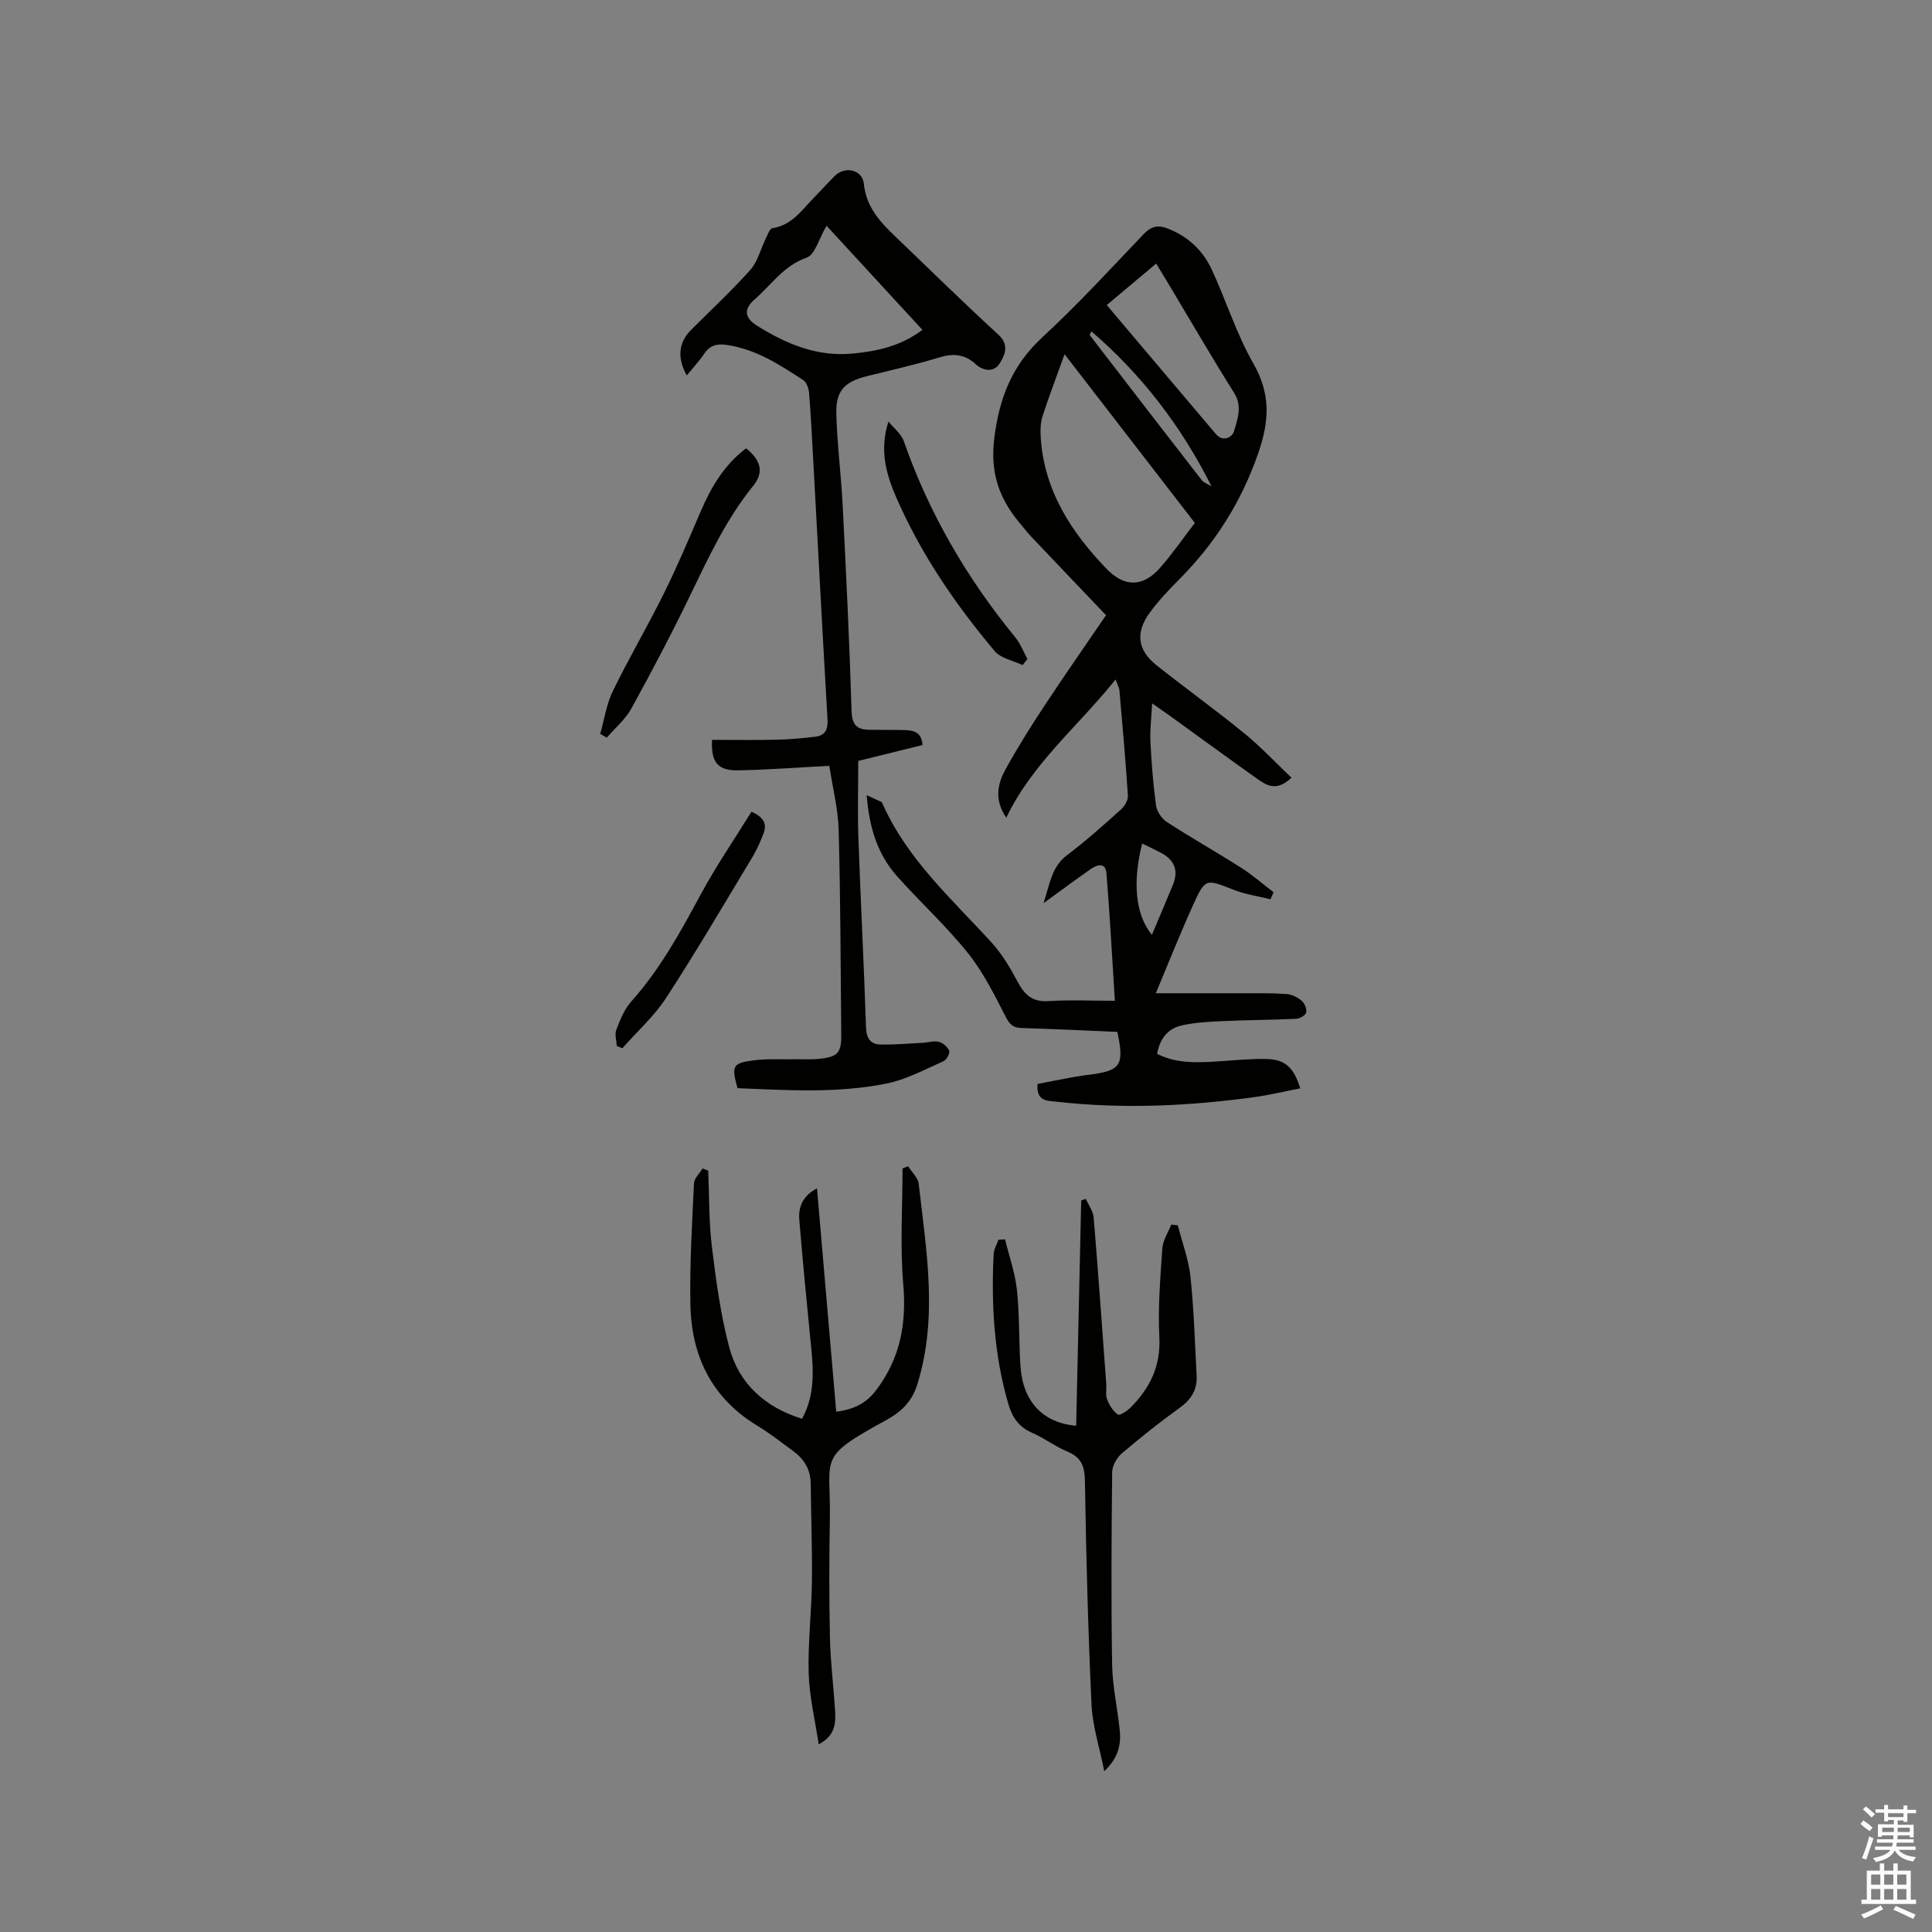
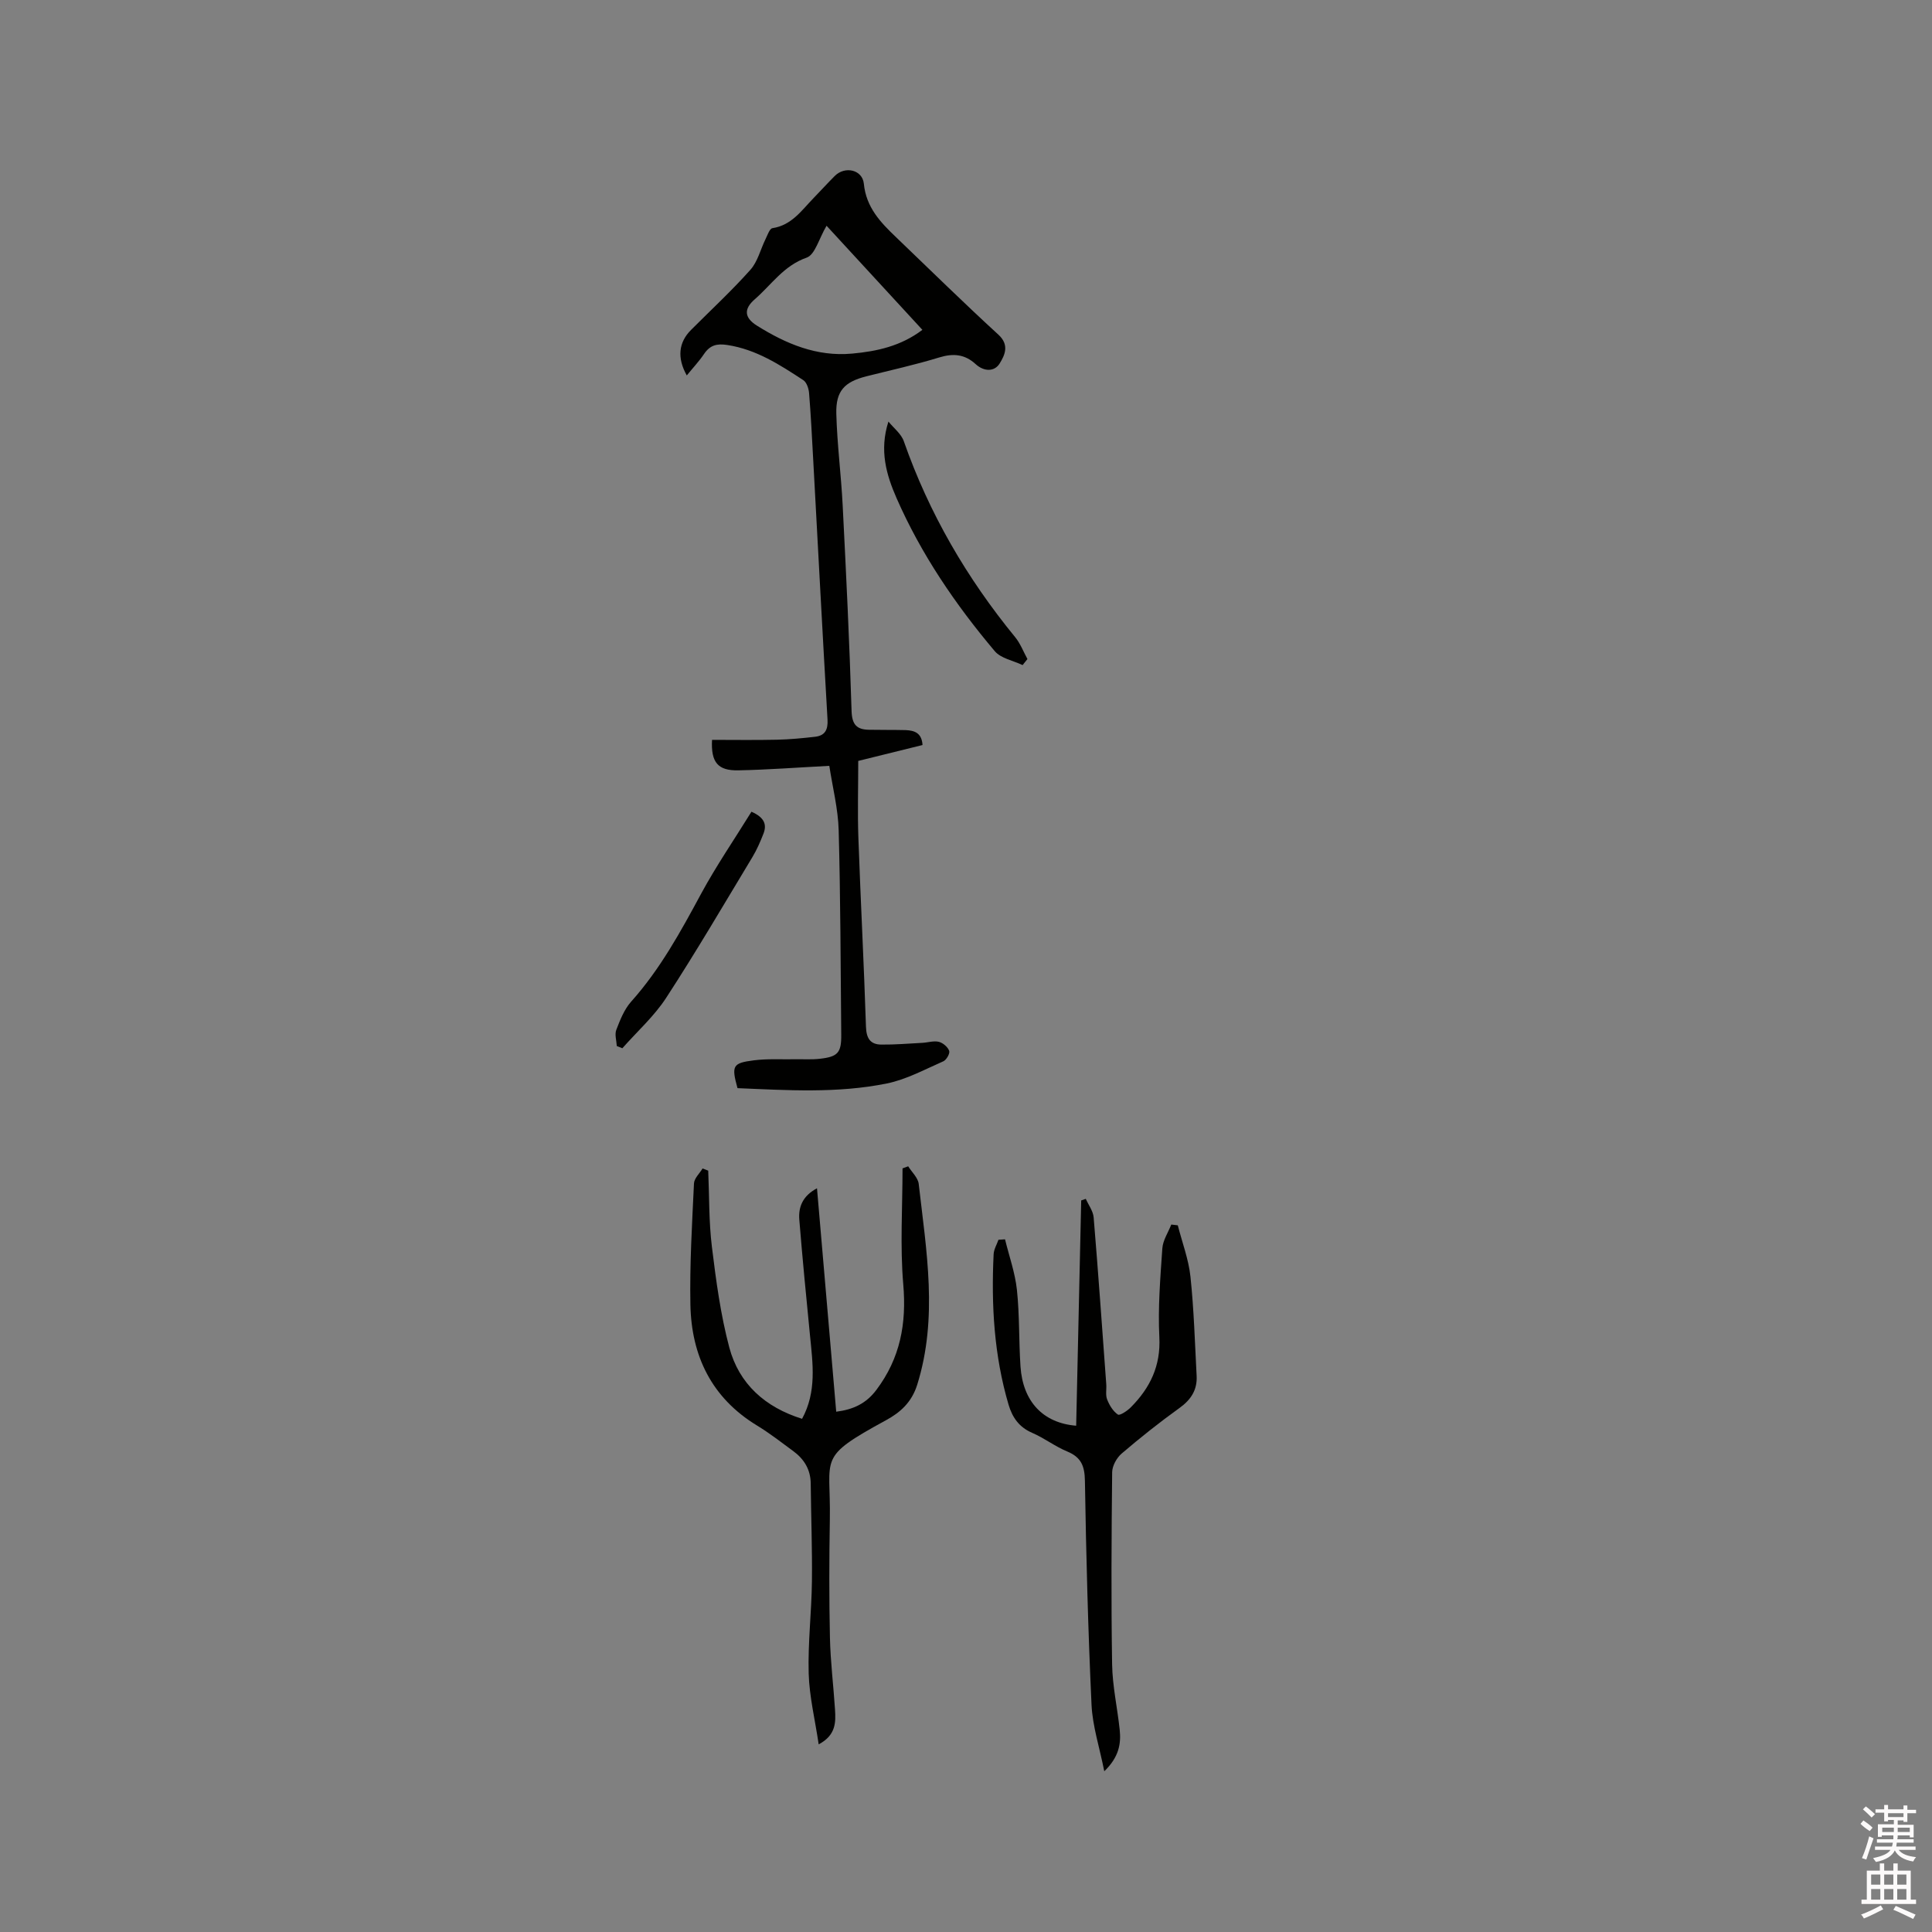
<svg xmlns="http://www.w3.org/2000/svg" enable-background="new 0 0 400 400" viewBox="0 0 400 400">
  <rect x="0" y="0" width="400" height="400" fill="#808080" stroke="none" />
  <path d="m385.2 377.6.6-.7c.6.4 1.3.9 1.9 1.5l-.6.7c-.8-.5-1.4-1-1.9-1.5zm.3 7.1c.6-1.4 1.1-2.9 1.5-4.5.3.1.6.3.9.4-.5 1.4-1 2.9-1.5 4.4zm.2-10.1.6-.6c.7.5 1.3 1.1 1.9 1.6l-.7.7c-.6-.6-1.2-1.2-1.8-1.7zm8.4-.8h.8v.9h1.8v.7h-1.8v1.8h-.8v-.3h-1.2v.9h3.3v2.6h-.8v-.4h-2.5c0 .3 0 .6-.1.8h3.4v.7h-3.5c0 .3-.1.6-.1.8h4v.7h-3.5c.7.9 1.9 1.3 3.6 1.5-.2.2-.4.5-.6.9-1.9-.3-3.2-1.1-3.8-2.3-.5 1.1-1.8 2-3.9 2.4-.2-.3-.4-.5-.6-.8 1.9-.4 3.1-.9 3.6-1.7h-3.2v-.7h3.5c.1-.2.1-.5.2-.8h-3.3v-.7h3.4c0-.2 0-.5 0-.8h-2.4v.3h-.8v-2.6h3.3v-.9h-1.2v.3h-.8v-1.8h-1.8v-.7h1.8v-.9h.8v.9h3.2zm-4.4 5.5h2.4c0-.3 0-.6 0-.9h-2.4zm1.2-3.1h3.2v-.8h-3.2zm4.4 2.2h-2.4v.9h2.5v-.9z" fill="#fcfafa" />
  <path d="m389.2 385.8h.9v1.5h1.9v-1.5h.9v1.5h2.7v6h1.1v.9h-11.3v-.9h1.1v-6h2.7zm.2 8.7.5.8c-1.2.6-2.5 1.3-4 1.9-.2-.3-.3-.6-.6-.8 1.6-.6 3-1.3 4.1-1.9zm-2-4.3h1.9v-2.1h-1.9zm0 3.1h1.9v-2.2h-1.9zm2.7-3.1h1.9v-2.1h-1.9zm0 3.1h1.9v-2.2h-1.9zm2.4 1.3c1.4.6 2.7 1.2 4.1 1.8l-.5.9c-1.5-.7-2.8-1.4-4.1-1.9zm2.2-6.5h-1.9v2.1h1.9zm-1.9 5.2h1.9v-2.2h-1.9z" fill="#fcfafa" />
  <g fill="#010100">
-     <path d="m267.38 161.01c-3.03 2.92-5.11 1.63-7.01.29-6.05-4.29-12.04-8.68-18.05-13.02-1.02-.74-2.06-1.44-3.78-2.65-.15 2.97-.48 5.41-.36 7.83.22 4.44.56 8.89 1.16 13.3.17 1.24 1.18 2.74 2.25 3.43 5.06 3.28 10.32 6.25 15.41 9.49 2.35 1.5 4.46 3.36 6.68 5.05-.21.48-.42.96-.64 1.45-2.55-.63-5.2-1-7.61-1.95-5.79-2.28-5.88-2.45-8.43 3.18-2.7 5.95-5.1 12.03-7.7 18.23 6.43 0 12.32-.01 18.2 0 2.95.01 5.92-.05 8.86.16 1.08.08 2.28.66 3.12 1.38.62.52 1.11 1.72.95 2.46-.12.57-1.33 1.25-2.09 1.29-5.07.24-10.15.25-15.23.48-2.83.13-5.72.27-8.47.9-2.76.63-4.51 2.63-5.07 5.89 4.22 2.12 8.71 1.81 13.22 1.5 3.17-.21 6.35-.52 9.51-.44 3.77.09 5.58 1.76 6.9 6.07-3.2.62-6.33 1.38-9.51 1.82-13.59 1.86-27.22 2.49-40.89.95-1.88-.21-4.3.01-3.99-3.68 2.33-.45 4.86-.96 7.39-1.42 1.15-.21 2.3-.36 3.46-.51 6.39-.83 7.14-1.94 5.68-8.85-6.55-.28-13.19-.6-19.83-.8-1.69-.05-2.42-.66-3.24-2.23-2.35-4.55-4.65-9.26-7.82-13.22-4.49-5.61-9.84-10.52-14.65-15.89-4.02-4.49-5.83-9.97-6.36-16.87 1.34.62 2.22 1.02 3.1 1.43.08.04.11.18.15.27 5.09 11.54 14.36 19.77 22.62 28.83 2.16 2.37 3.87 5.25 5.38 8.11 1.44 2.72 3.09 4.22 6.42 4 4.41-.29 8.85-.07 13.71-.07-.6-9.37-1.04-17.9-1.74-26.41-.19-2.33-1.95-1.77-3.27-.85-3.03 2.11-6 4.32-9.76 7.05 1.35-4.1 1.67-7.53 4.87-9.94 3.89-2.92 7.53-6.2 11.16-9.45.75-.67 1.5-1.92 1.44-2.85-.47-7.3-1.13-14.58-1.76-21.87-.04-.47-.32-.93-.79-2.2-7.84 9.78-17.29 17.42-22.63 28.62-2.52-3.68-1.82-6.98-.19-9.95 2.49-4.54 5.26-8.94 8.11-13.26 4.14-6.28 8.45-12.44 12.73-18.72-5.17-5.42-10.27-10.76-15.36-16.13-.87-.92-1.66-1.93-2.47-2.9-4.25-5.06-6.17-10.35-5.32-17.45 1.02-8.47 3.68-15.27 10.01-21.1 7.31-6.75 14.06-14.12 20.94-21.33 1.57-1.64 2.99-1.93 5.04-1.12 4.18 1.64 7.23 4.54 9.06 8.49 2.98 6.42 5.1 13.3 8.59 19.4 3.65 6.38 3.34 11.95.98 18.73-3.52 10.09-8.94 18.59-16.37 26.05-2.16 2.17-4.29 4.43-6.09 6.9-2.96 4.06-2.48 7.69 1.42 10.8 5.97 4.75 12.18 9.21 18.09 14.03 3.44 2.78 6.45 6.02 9.87 9.27zm-20-52.74c-9.02-11.68-17.82-23.09-26.97-34.93-1.7 4.72-3.25 8.76-4.58 12.88-.43 1.35-.45 2.9-.36 4.34.7 10.97 6.26 19.56 13.62 27.2 3.71 3.85 7.54 3.84 11.1-.21 2.51-2.85 4.67-6 7.19-9.28zm-18.24-45.11c7.69 9.1 15.12 17.89 22.57 26.68 1.57 1.85 3.46.61 3.8-.6.71-2.5 1.75-5.11 0-7.9-4.5-7.15-8.74-14.47-13.08-21.72-.96-1.6-1.92-3.19-3.05-5.05-3.54 2.97-6.76 5.67-10.24 8.59zm21.7 37.54c-6.3-12.53-14.51-23.18-24.86-32.08-.33.47-.39.72-.3.84 7.68 9.98 15.36 19.96 23.09 29.9.48.61 1.37.9 2.07 1.34zm-14.37 73.94c-2.01 8.01-1.42 14.75 2.02 18.91 1.54-3.67 2.96-7 4.35-10.35 1.21-2.93.34-5.14-2.42-6.61-1.28-.68-2.6-1.29-3.95-1.95z" />
    <path d="m191 154.25c-4.56 1.13-9.05 2.24-13.31 3.29 0 5.43-.16 10.69.03 15.95.46 13.03 1.15 26.05 1.57 39.08.08 2.4.88 3.67 3.16 3.7 2.83.03 5.66-.21 8.49-.36 1.16-.06 2.37-.47 3.44-.21.85.21 1.85 1.07 2.14 1.87.19.53-.57 1.88-1.21 2.16-3.84 1.68-7.65 3.77-11.7 4.59-10.24 2.08-20.64 1.4-30.92.97-1.27-4.64-1.04-5.2 3.39-5.76 2.82-.36 5.7-.17 8.56-.22 1.69-.03 3.4.09 5.08-.1 3.77-.42 4.49-1.26 4.45-5.01-.13-14.09-.15-28.19-.53-42.27-.12-4.49-1.27-8.95-1.94-13.37-6.59.34-12.7.81-18.82.93-4.21.09-5.71-1.6-5.46-6.31 4.44 0 8.95.07 13.45-.03 2.63-.06 5.26-.31 7.88-.61 2.04-.23 2.7-1.44 2.58-3.55-1.05-18.09-2-36.19-2.99-54.29-.24-4.44-.47-8.89-.83-13.33-.08-.93-.5-2.21-1.19-2.66-4.87-3.19-9.73-6.36-15.72-7.28-2.19-.34-3.6.03-4.83 1.85-1.04 1.54-2.33 2.91-3.58 4.45-2.05-3.67-1.69-6.85.88-9.42 4.12-4.13 8.41-8.1 12.29-12.45 1.51-1.69 2.08-4.2 3.12-6.32.41-.83.86-2.21 1.44-2.3 3.99-.6 6.04-3.68 8.52-6.23 1.48-1.52 2.9-3.1 4.4-4.59 2.11-2.1 5.72-1.29 6.01 1.62.48 4.91 3.46 8.01 6.7 11.1 7.04 6.74 13.98 13.58 21.17 20.16 2.35 2.16 1.26 4.29.27 5.92-1.08 1.79-3.27 1.74-4.98.18-2.25-2.07-4.64-2.29-7.57-1.39-4.95 1.52-10.03 2.63-15.06 3.9-4.54 1.15-6.36 3.02-6.23 7.77.17 6.34 1 12.66 1.32 19.01.72 14.17 1.41 28.35 1.84 42.53.09 2.82 1.08 3.82 3.58 3.87 2.54.05 5.08.01 7.62.07 1.78.08 3.33.54 3.49 3.09zm-19.87-107.51c-1.59 2.69-2.38 5.99-4.12 6.6-4.76 1.66-7.29 5.62-10.73 8.61-2.34 2.03-2.19 3.83.45 5.48 6 3.75 12.36 6.45 19.68 5.78 5.16-.47 10.11-1.55 14.56-4.92-6.69-7.26-13.12-14.25-19.84-21.55z" />
-     <path d="m243.85 253.69c.9 3.54 2.24 7.03 2.62 10.62.72 6.82.92 13.7 1.28 20.56.15 2.88-1.16 4.92-3.54 6.63-4.13 2.97-8.12 6.14-11.98 9.44-1.03.88-1.95 2.54-1.97 3.86-.14 13.25-.22 26.5-.01 39.75.07 4.53 1.09 9.03 1.57 13.56.31 2.93-.16 5.69-3.19 8.61-.99-4.98-2.43-9.34-2.64-13.76-.72-15.45-1.12-30.91-1.37-46.37-.05-3.06-.77-4.88-3.65-6.07-2.53-1.04-4.76-2.79-7.28-3.87-2.7-1.17-4.09-3.17-4.88-5.83-3-10.19-3.6-20.62-3.09-31.15.05-1.01.65-1.99 1-2.99.45-.03.91-.06 1.36-.09.85 3.48 2.08 6.91 2.46 10.44.56 5.25.39 10.58.74 15.86.48 7.28 4.67 11.74 11.53 12.29.35-15.56.69-31.1 1.04-46.64.32-.11.63-.22.95-.33.57 1.28 1.52 2.53 1.63 3.85.96 11.5 1.76 23.02 2.61 34.53.08 1.06-.19 2.22.18 3.15.46 1.18 1.22 2.45 2.23 3.13.39.27 1.97-.78 2.7-1.53 3.96-3.99 6.18-8.54 5.88-14.48-.31-6.11.2-12.28.62-18.41.12-1.67 1.21-3.28 1.85-4.92.45.04.9.1 1.35.16z" />
+     <path d="m243.85 253.69c.9 3.54 2.24 7.03 2.62 10.62.72 6.82.92 13.7 1.28 20.56.15 2.88-1.16 4.92-3.54 6.63-4.13 2.97-8.12 6.14-11.98 9.44-1.03.88-1.95 2.54-1.97 3.86-.14 13.25-.22 26.5-.01 39.75.07 4.53 1.09 9.03 1.57 13.56.31 2.93-.16 5.69-3.19 8.61-.99-4.98-2.43-9.34-2.64-13.76-.72-15.45-1.12-30.91-1.37-46.37-.05-3.06-.77-4.88-3.65-6.07-2.53-1.04-4.76-2.79-7.28-3.87-2.7-1.17-4.09-3.17-4.88-5.83-3-10.19-3.6-20.62-3.09-31.15.05-1.01.65-1.99 1-2.99.45-.03.91-.06 1.36-.09.85 3.48 2.08 6.91 2.46 10.44.56 5.25.39 10.58.74 15.86.48 7.28 4.67 11.74 11.53 12.29.35-15.56.69-31.1 1.04-46.64.32-.11.63-.22.95-.33.57 1.28 1.52 2.53 1.63 3.85.96 11.5 1.76 23.02 2.61 34.53.08 1.06-.19 2.22.18 3.15.46 1.18 1.22 2.45 2.23 3.13.39.27 1.97-.78 2.7-1.53 3.96-3.99 6.18-8.54 5.88-14.48-.31-6.11.2-12.28.62-18.41.12-1.67 1.21-3.28 1.85-4.92.45.04.9.1 1.35.16" />
    <path d="m166.06 293.75c3.05-5.61 2.22-11.39 1.65-17.17-.79-8-1.57-16.01-2.22-24.03-.22-2.66.69-4.95 3.66-6.53 1.34 15.59 2.66 30.83 3.98 46.26 3.48-.45 6.15-1.64 8.31-4.51 4.95-6.58 6.27-13.73 5.57-21.86-.68-7.95-.15-16-.15-24.01.39-.14.78-.29 1.17-.43.75 1.21 2.03 2.36 2.18 3.64 1.58 13.86 4.03 27.7-.31 41.58-1.15 3.67-3.52 5.75-6.46 7.35-14.43 7.87-11.4 7.42-11.63 20.54-.14 8.16-.16 16.34.02 24.5.11 4.96.73 9.9 1.05 14.86.17 2.65.2 5.31-3.38 7.21-.76-5.13-1.93-9.88-2.07-14.65-.18-6.34.59-12.69.67-19.04.08-6.77-.18-13.55-.25-20.32-.03-2.91-1.38-5.06-3.62-6.71-2.47-1.82-4.91-3.72-7.53-5.31-9.38-5.72-13.55-14.41-13.76-25-.16-8.36.35-16.74.74-25.1.05-1.06 1.16-2.07 1.78-3.1.39.15.78.3 1.17.45.23 5.26.12 10.55.76 15.76.86 7.01 1.8 14.08 3.61 20.88 2.02 7.51 7.39 12.34 15.06 14.74z" />
-     <path d="m154.47 92.82c3.12 2.49 3.72 5 1.46 7.78-5.53 6.82-9.17 14.66-12.95 22.48-3.85 7.99-7.99 15.84-12.26 23.61-1.24 2.26-3.37 4.03-5.1 6.03-.45-.26-.9-.51-1.35-.77.84-2.97 1.28-6.13 2.61-8.87 3.32-6.82 7.18-13.37 10.55-20.17 2.76-5.57 5.19-11.31 7.64-17.03 2.16-5.01 4.84-9.61 9.4-13.06z" />
    <path d="m211.72 137.7c-1.96-.94-4.5-1.38-5.77-2.89-8.14-9.65-15.23-20.05-20.32-31.66-2.12-4.84-3.61-9.9-1.69-15.87 1.08 1.34 2.64 2.52 3.18 4.06 5.23 14.94 13.05 28.36 23.06 40.58 1.08 1.32 1.71 3.01 2.54 4.53-.33.41-.66.83-1 1.25z" />
    <path d="m155.58 168.06c2.76 1.21 3.19 2.72 2.49 4.53-.65 1.67-1.37 3.33-2.29 4.86-5.89 9.76-11.65 19.61-17.87 29.16-2.49 3.82-6.01 6.96-9.06 10.42-.38-.15-.77-.31-1.15-.46-.06-1.13-.47-2.39-.1-3.36.79-2.05 1.65-4.24 3.08-5.84 5.99-6.7 10.23-14.46 14.46-22.3 3.15-5.82 6.91-11.3 10.44-17.01z" />
  </g>
</svg>